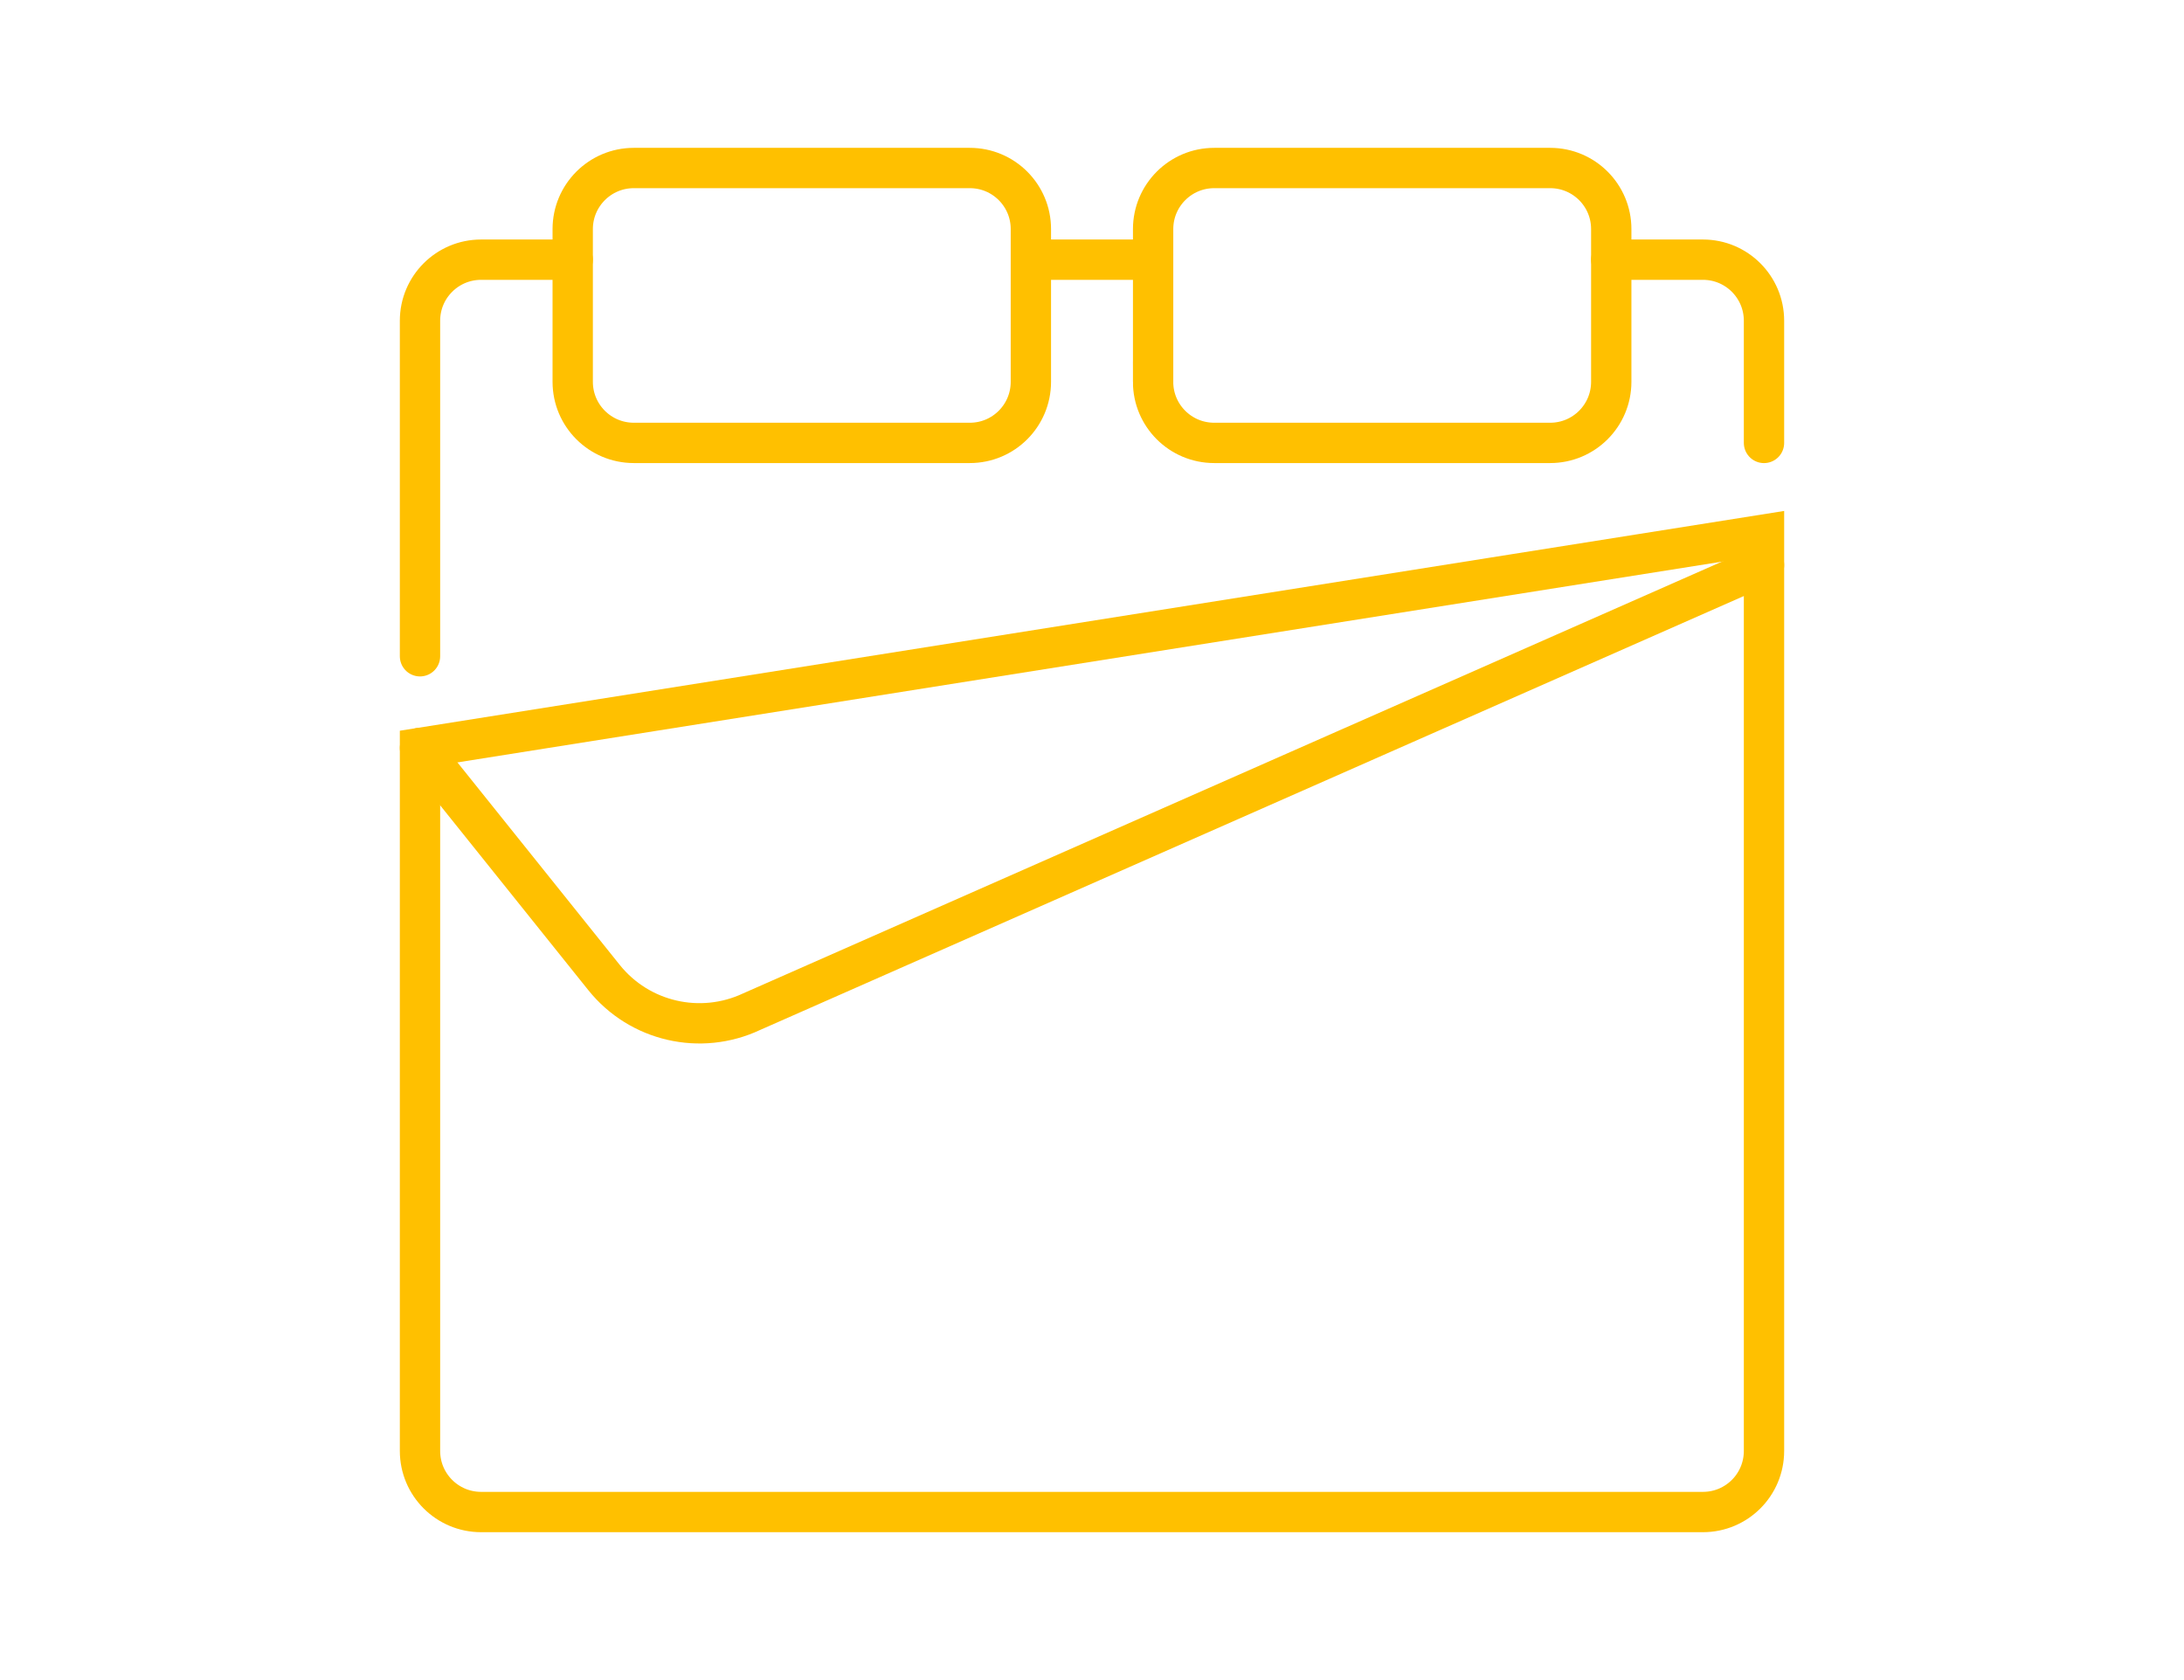
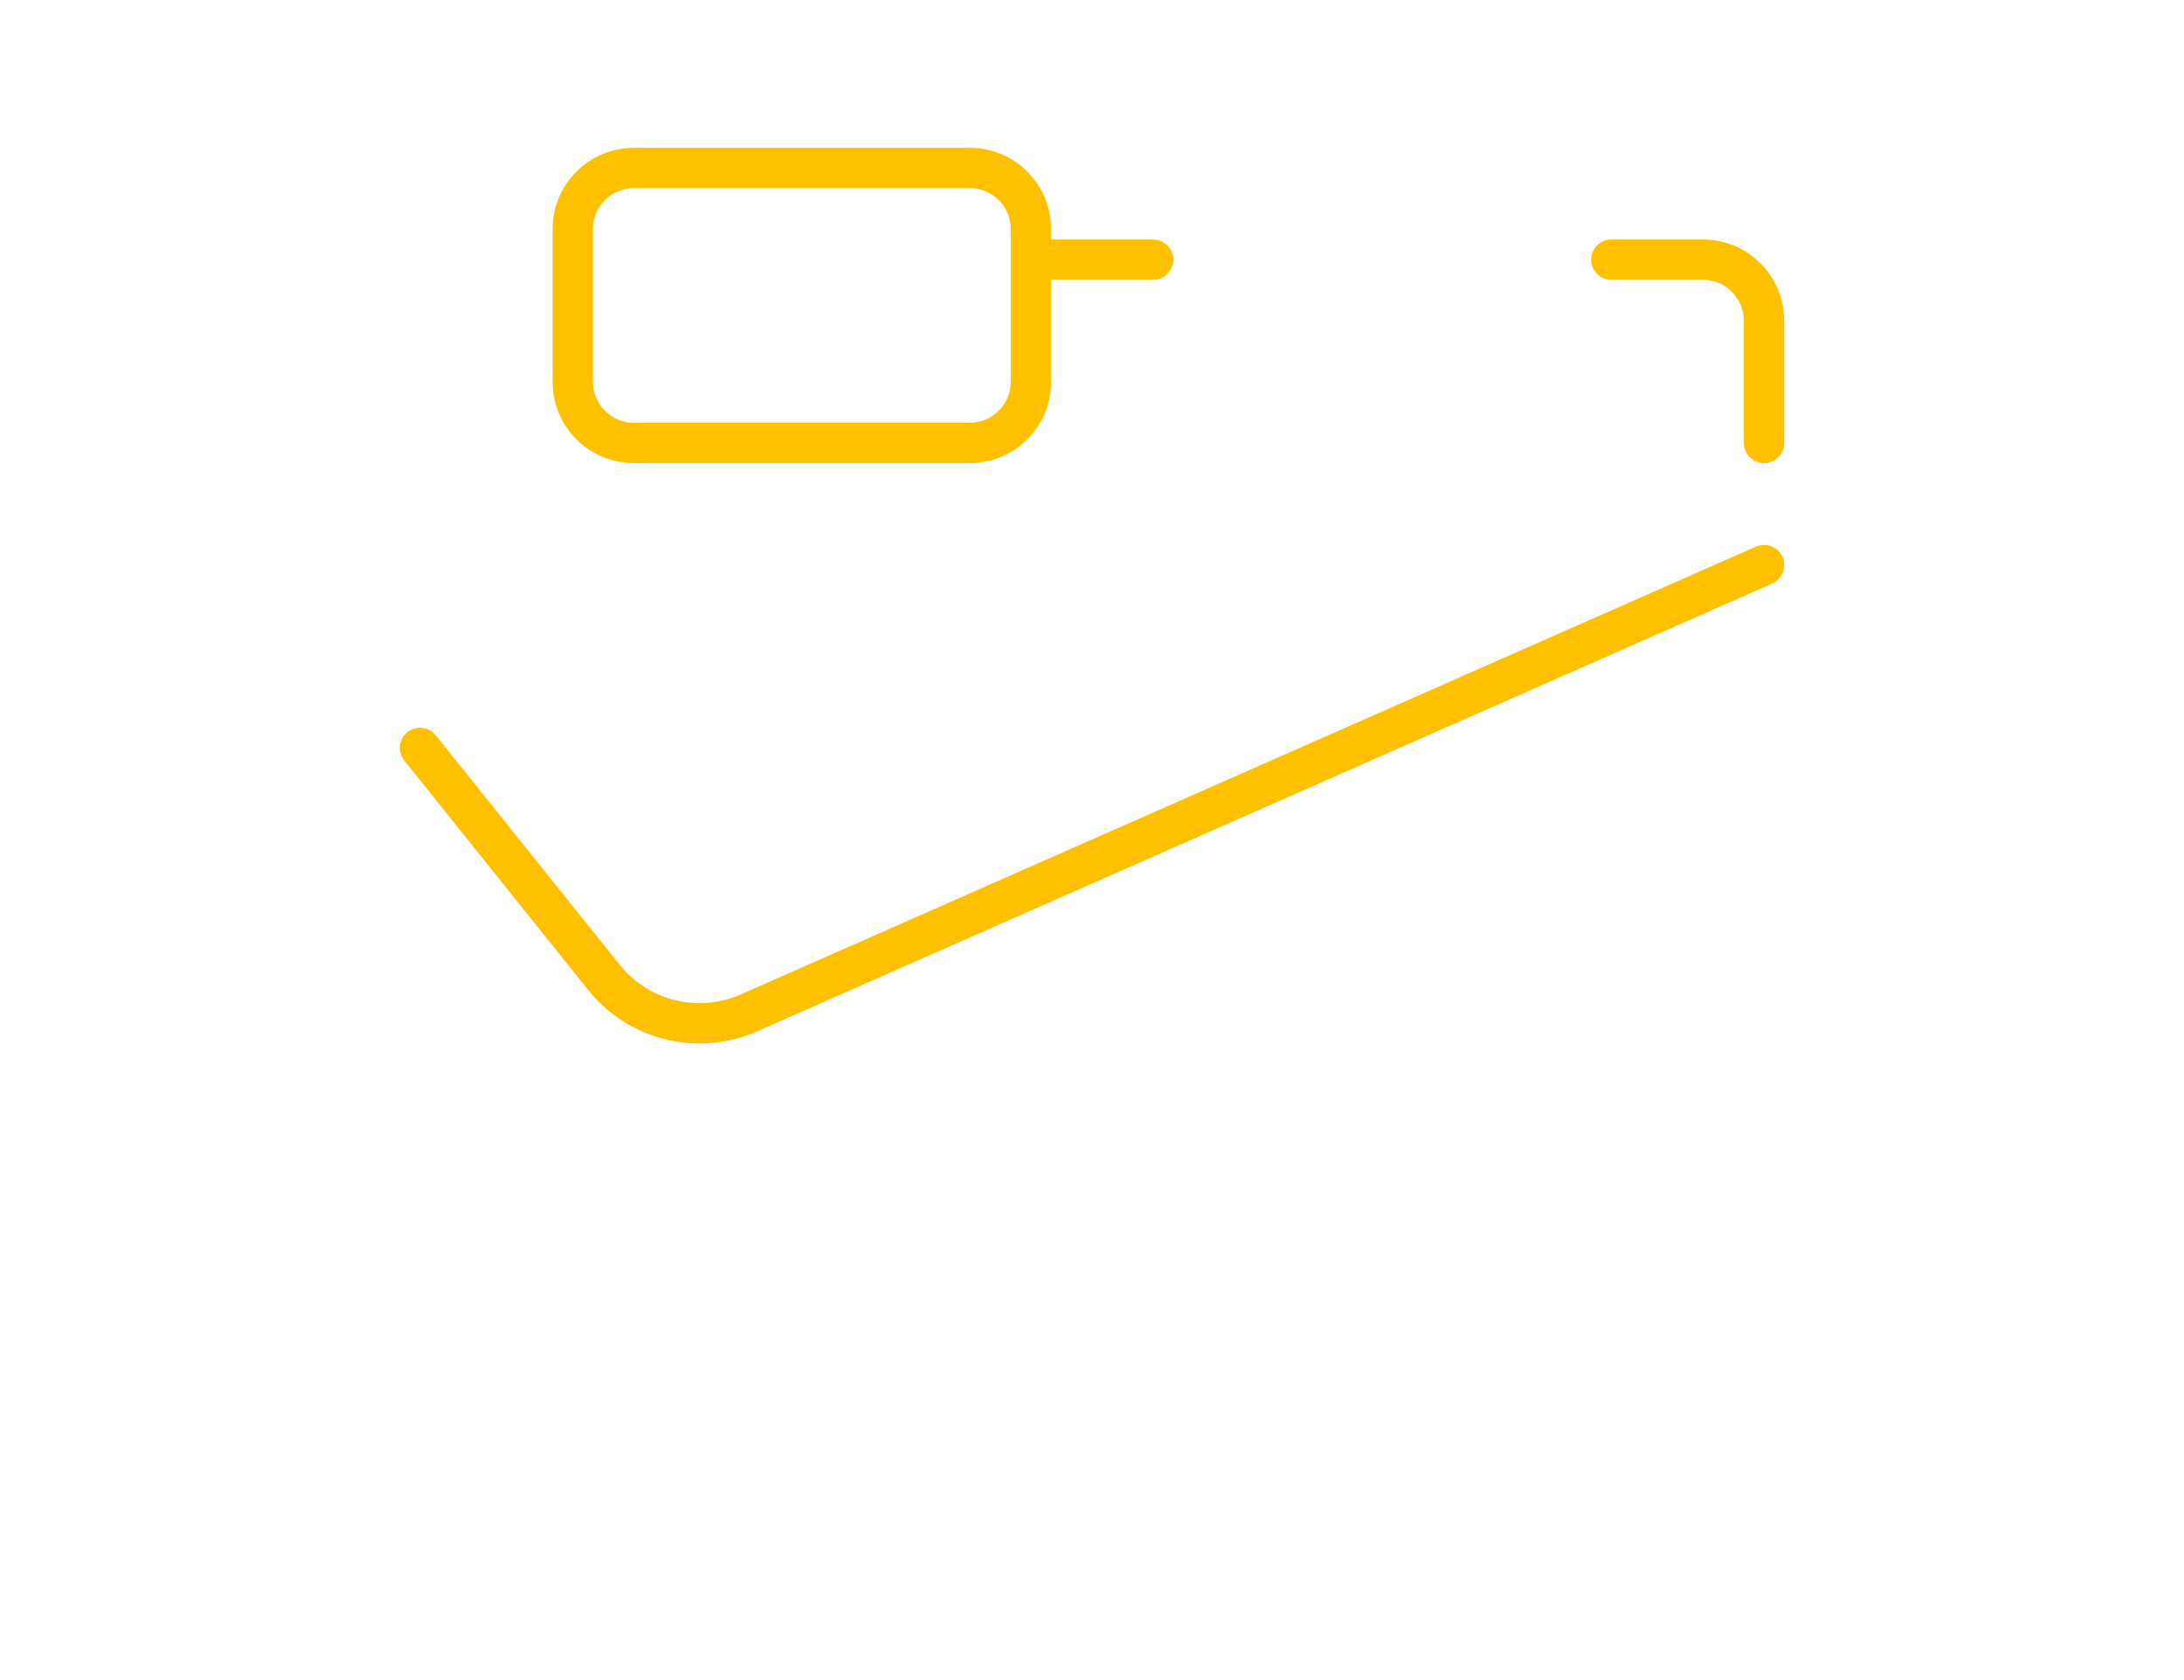
<svg xmlns="http://www.w3.org/2000/svg" version="1.1" id="Calque_1" x="0px" y="0px" width="65px" height="50px" viewBox="0 0 65 50" enable-background="new 0 0 65 50" xml:space="preserve">
  <g>
-     <path fill="none" stroke="#FFC000" stroke-width="1.2" stroke-linecap="round" stroke-miterlimit="10" d="M34.318,11.363   c0,1.005,0.814,1.818,1.818,1.818h10c1.004,0,1.818-0.813,1.818-1.818V6.818C47.955,5.814,47.141,5,46.137,5h-10   c-1.004,0-1.818,0.814-1.818,1.818V11.363z" />
    <path fill="none" stroke="#FFC000" stroke-width="1.2" stroke-linecap="round" stroke-miterlimit="10" d="M17.045,11.363   c0,1.005,0.814,1.818,1.818,1.818h10.001c1.004,0,1.817-0.813,1.817-1.818V6.818C30.682,5.814,29.868,5,28.864,5H18.863   c-1.004,0-1.818,0.814-1.818,1.818V11.363z" />
    <line fill="none" stroke="#FFC000" stroke-width="1.2" stroke-linecap="round" stroke-miterlimit="10" x1="30.682" y1="7.728" x2="34.318" y2="7.728" />
-     <path fill="none" stroke="#FFC000" stroke-width="1.2" stroke-linecap="round" stroke-miterlimit="10" d="M12.5,19.531V9.545   c0-1.003,0.814-1.817,1.818-1.817h2.727" />
    <path fill="none" stroke="#FFC000" stroke-width="1.2" stroke-linecap="round" stroke-miterlimit="10" d="M47.955,7.728h2.728   c1.004,0,1.817,0.814,1.817,1.817v3.637" />
    <path fill="none" stroke="#FFC000" stroke-width="1.2" stroke-linecap="round" stroke-miterlimit="10" d="M12.5,22.259l5.478,6.834   c1.054,1.313,2.87,1.731,4.394,1.014L52.5,16.818" />
-     <path fill="none" stroke="#FFC000" stroke-width="1.2" stroke-linecap="round" stroke-miterlimit="10" d="M12.5,22.259l40-6.35   v27.272c0,1.006-0.813,1.818-1.817,1.818H14.318c-1.004,0-1.818-0.813-1.818-1.818V22.259z" />
  </g>
</svg>